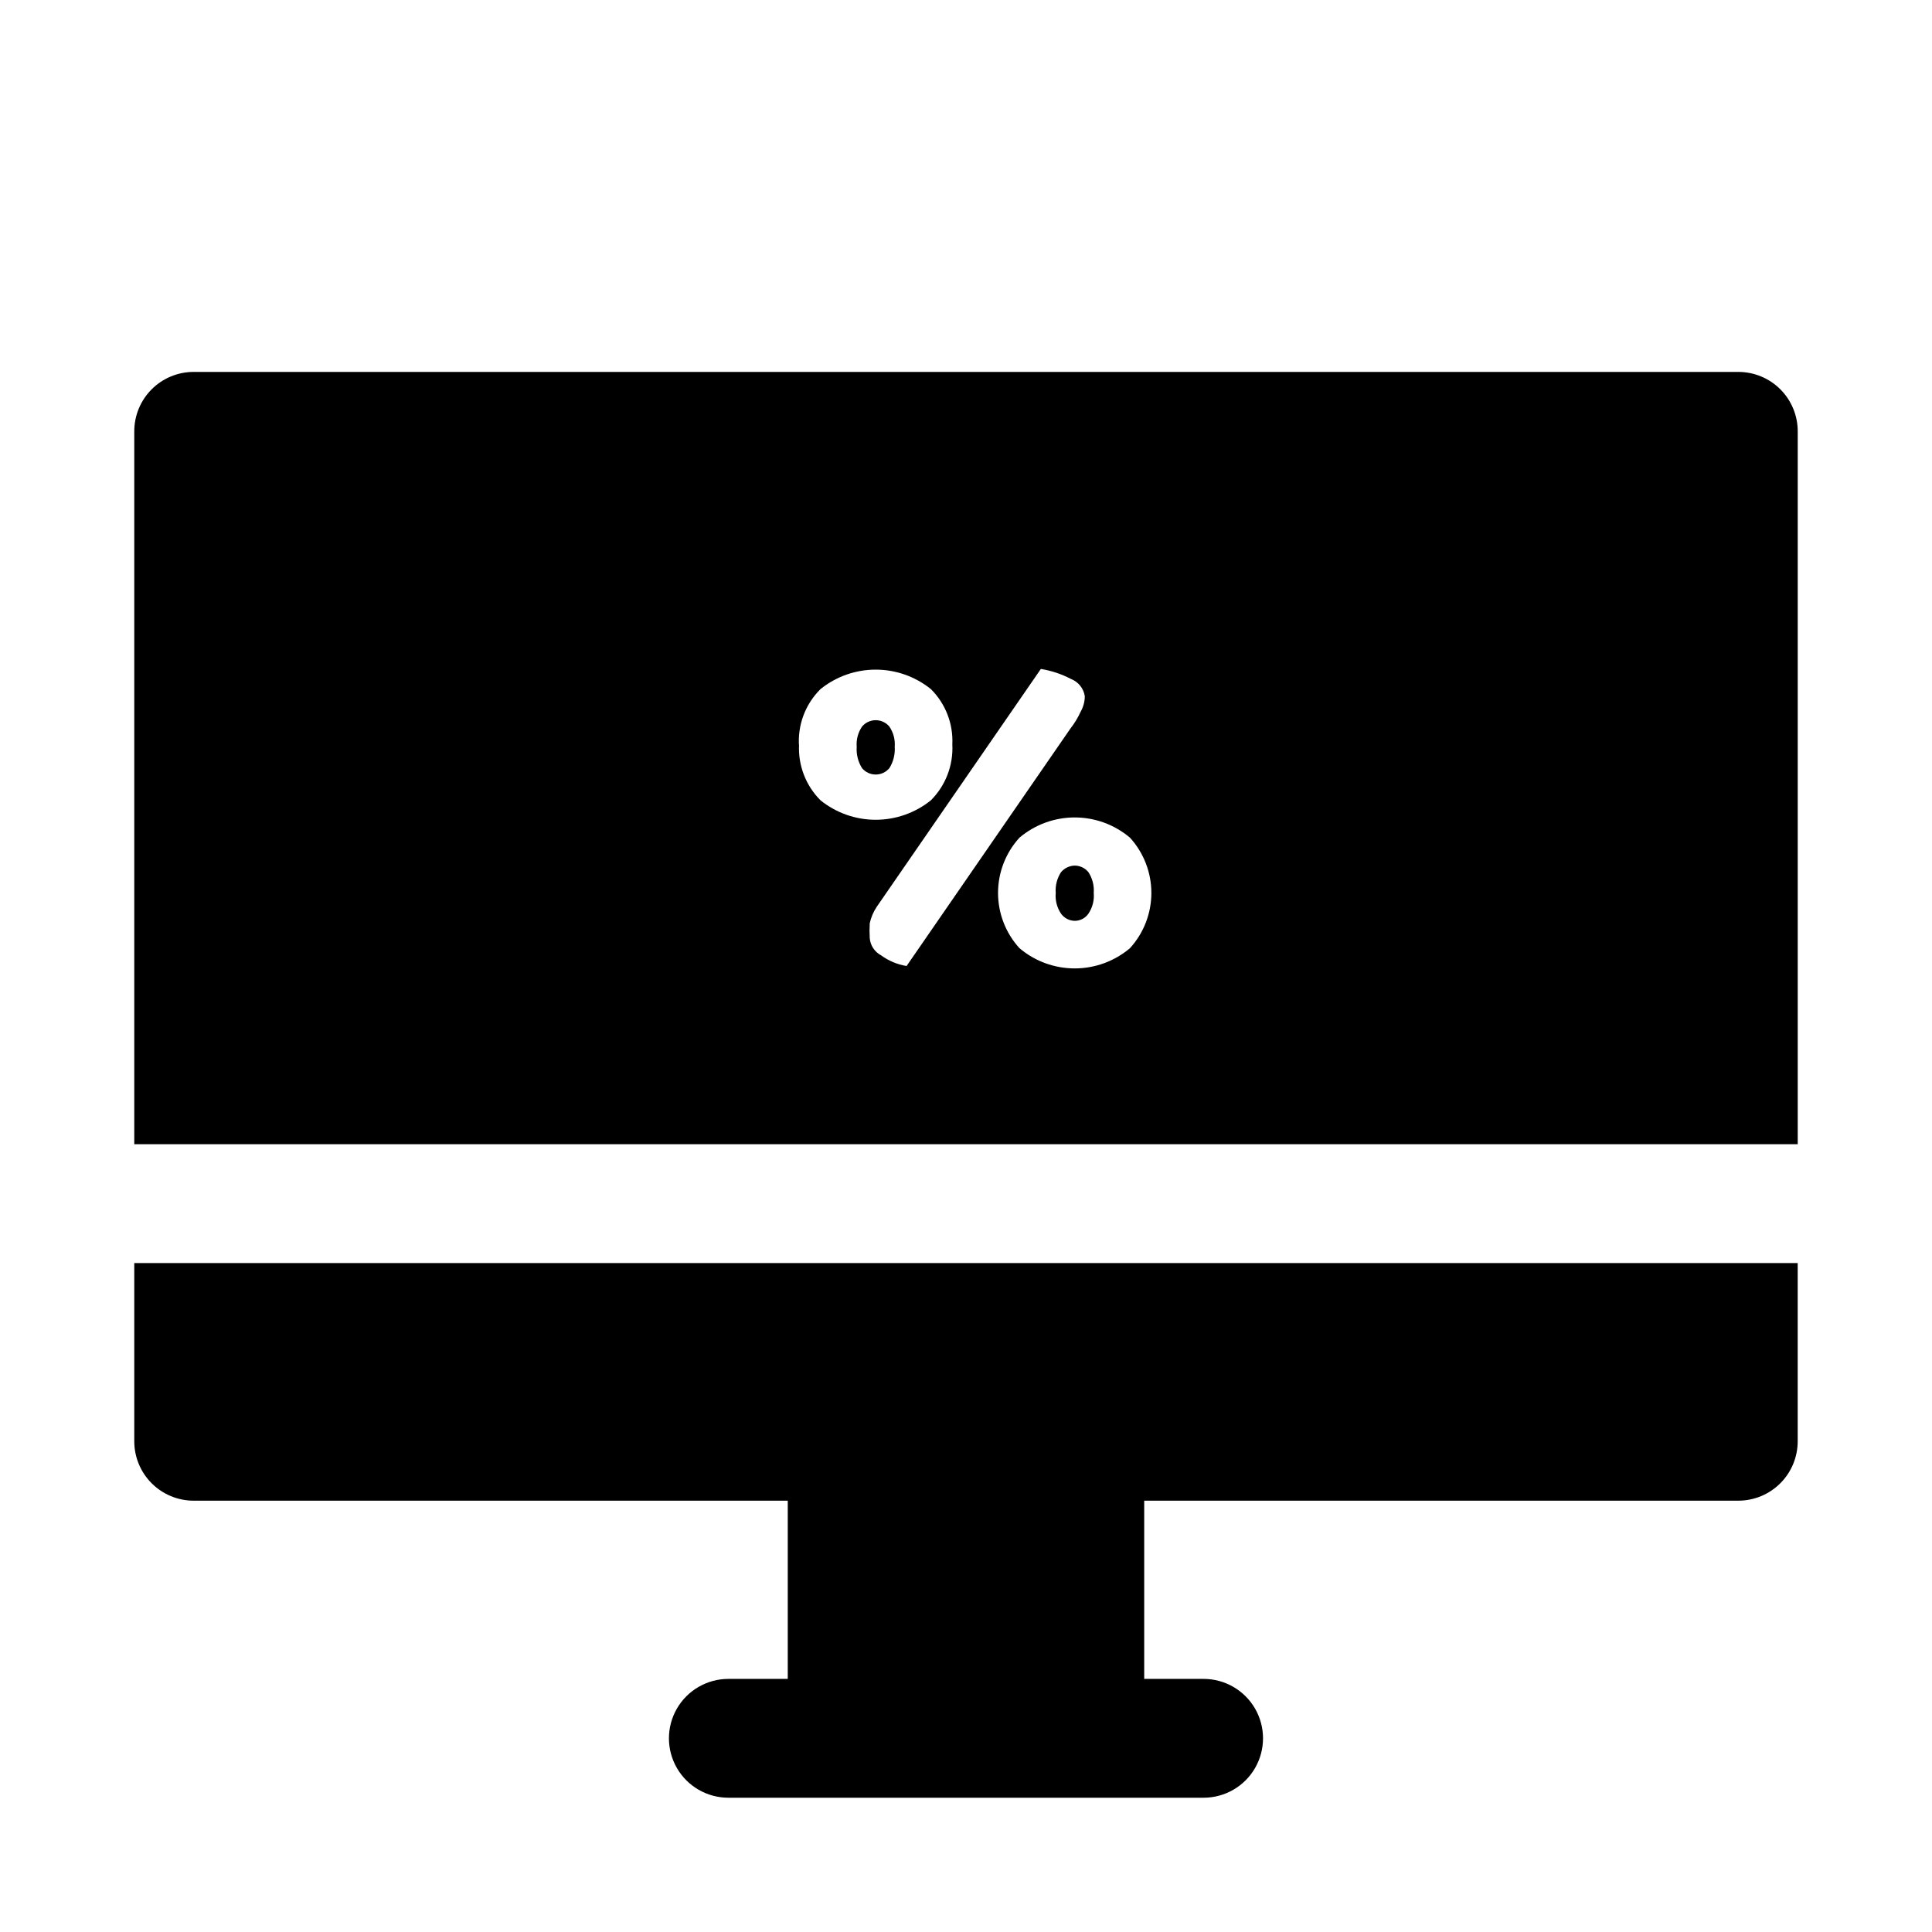
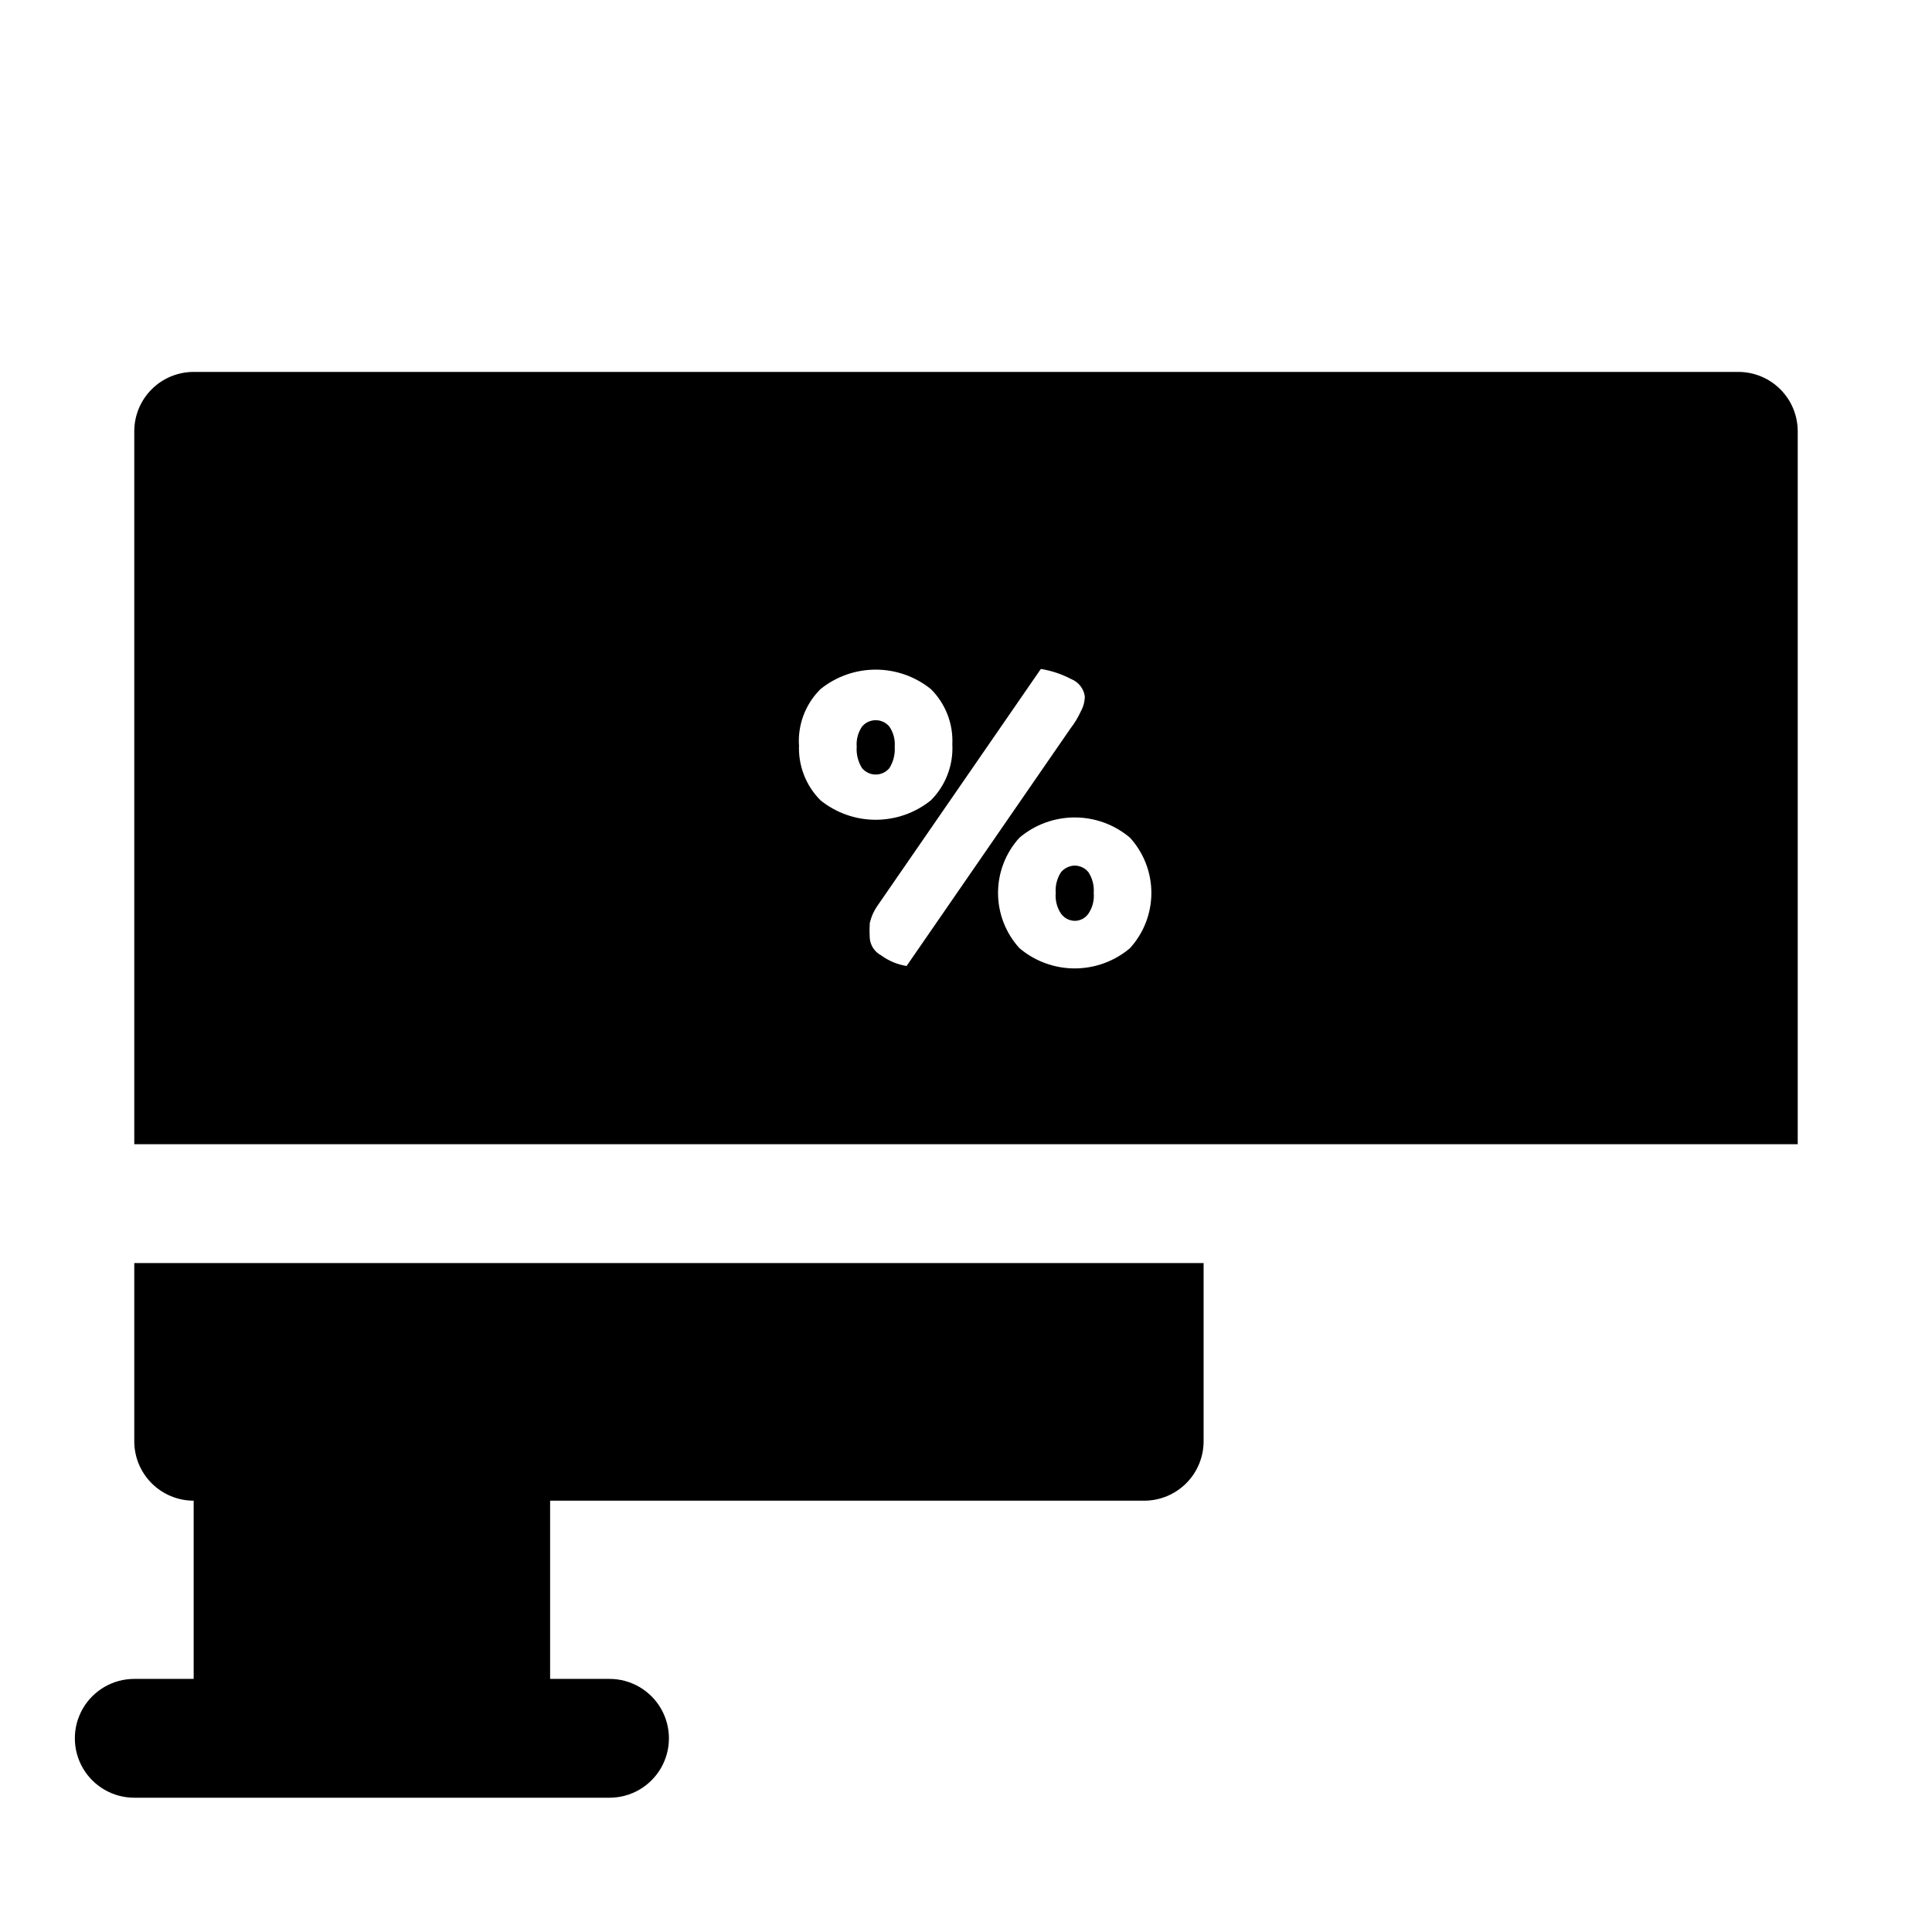
<svg xmlns="http://www.w3.org/2000/svg" fill="#000000" width="800px" height="800px" version="1.1" viewBox="144 144 512 512">
-   <path d="m372.45 347.57c-1.059-1.691-1.555-3.676-1.414-5.668-0.152-1.895 0.348-3.781 1.414-5.352 0.898-1.074 2.223-1.691 3.621-1.691 1.398 0 2.727 0.617 3.621 1.691 1.07 1.57 1.57 3.457 1.418 5.352 0.137 1.992-0.355 3.977-1.418 5.668-0.895 1.07-2.223 1.691-3.621 1.691-1.398 0-2.723-0.621-3.621-1.691zm52.742 27.551c-1.066 1.633-1.566 3.57-1.414 5.512-0.176 1.945 0.324 3.891 1.414 5.512 0.844 1.164 2.184 1.863 3.621 1.887 1.445 0.004 2.797-0.703 3.621-1.887 1.094-1.621 1.594-3.566 1.418-5.512 0.148-1.941-0.348-3.879-1.418-5.512-0.887-1.086-2.215-1.719-3.621-1.73-1.398 0.031-2.715 0.664-3.621 1.73zm-245.61 103.6v47.23c0 4.176 1.66 8.184 4.609 11.133 2.953 2.953 6.957 4.613 11.133 4.613h157.44v47.23h-15.742c-5.625 0-10.824 3.004-13.637 7.875-2.812 4.871-2.812 10.871 0 15.742 2.812 4.871 8.012 7.871 13.637 7.871h125.95c5.621 0 10.82-3 13.633-7.871 2.812-4.871 2.812-10.871 0-15.742-2.812-4.871-8.012-7.875-13.633-7.875h-15.746v-47.23h157.44c4.176 0 8.18-1.66 11.133-4.613 2.953-2.949 4.609-6.957 4.609-11.133v-47.23zm0-31.488v-188.93c0-4.176 1.66-8.18 4.609-11.133 2.953-2.953 6.957-4.609 11.133-4.609h409.35c4.176 0 8.18 1.656 11.133 4.609 2.953 2.953 4.609 6.957 4.609 11.133v188.93zm263.87-81.238c-4.094-3.465-9.281-5.363-14.645-5.363-5.359 0-10.547 1.898-14.641 5.363-3.652 4-5.676 9.223-5.676 14.641 0 5.418 2.023 10.641 5.676 14.641 4.094 3.465 9.281 5.363 14.641 5.363 5.363 0 10.551-1.898 14.645-5.363 3.648-4 5.672-9.223 5.672-14.641 0-5.418-2.023-10.641-5.672-14.641zm-23.617-44.715-43.453 62.977c-0.902 1.336-1.543 2.832-1.891 4.41-0.078 1.309-0.078 2.625 0 3.934 0.152 1.934 1.281 3.656 2.992 4.566 2.004 1.465 4.32 2.438 6.769 2.836l43.453-62.977c1.062-1.359 1.961-2.84 2.676-4.41 0.707-1.25 1.09-2.656 1.105-4.094-0.305-2.059-1.688-3.801-3.621-4.566-2.516-1.32-5.227-2.227-8.031-2.676zm-64.078 19.996c-0.289 5.512 1.77 10.891 5.668 14.801 4.144 3.348 9.312 5.172 14.641 5.172s10.496-1.824 14.645-5.172c3.894-3.91 5.953-9.289 5.668-14.801 0.262-5.461-1.797-10.781-5.668-14.641-4.148-3.352-9.316-5.176-14.645-5.176s-10.496 1.824-14.641 5.176c-4.043 4.008-6.117 9.594-5.668 15.27z" />
+   <path d="m372.45 347.57c-1.059-1.691-1.555-3.676-1.414-5.668-0.152-1.895 0.348-3.781 1.414-5.352 0.898-1.074 2.223-1.691 3.621-1.691 1.398 0 2.727 0.617 3.621 1.691 1.07 1.57 1.57 3.457 1.418 5.352 0.137 1.992-0.355 3.977-1.418 5.668-0.895 1.07-2.223 1.691-3.621 1.691-1.398 0-2.723-0.621-3.621-1.691zm52.742 27.551c-1.066 1.633-1.566 3.57-1.414 5.512-0.176 1.945 0.324 3.891 1.414 5.512 0.844 1.164 2.184 1.863 3.621 1.887 1.445 0.004 2.797-0.703 3.621-1.887 1.094-1.621 1.594-3.566 1.418-5.512 0.148-1.941-0.348-3.879-1.418-5.512-0.887-1.086-2.215-1.719-3.621-1.73-1.398 0.031-2.715 0.664-3.621 1.73zm-245.61 103.6v47.23c0 4.176 1.66 8.184 4.609 11.133 2.953 2.953 6.957 4.613 11.133 4.613v47.23h-15.742c-5.625 0-10.824 3.004-13.637 7.875-2.812 4.871-2.812 10.871 0 15.742 2.812 4.871 8.012 7.871 13.637 7.871h125.95c5.621 0 10.82-3 13.633-7.871 2.812-4.871 2.812-10.871 0-15.742-2.812-4.871-8.012-7.875-13.633-7.875h-15.746v-47.23h157.44c4.176 0 8.18-1.66 11.133-4.613 2.953-2.949 4.609-6.957 4.609-11.133v-47.23zm0-31.488v-188.93c0-4.176 1.66-8.18 4.609-11.133 2.953-2.953 6.957-4.609 11.133-4.609h409.35c4.176 0 8.18 1.656 11.133 4.609 2.953 2.953 4.609 6.957 4.609 11.133v188.93zm263.87-81.238c-4.094-3.465-9.281-5.363-14.645-5.363-5.359 0-10.547 1.898-14.641 5.363-3.652 4-5.676 9.223-5.676 14.641 0 5.418 2.023 10.641 5.676 14.641 4.094 3.465 9.281 5.363 14.641 5.363 5.363 0 10.551-1.898 14.645-5.363 3.648-4 5.672-9.223 5.672-14.641 0-5.418-2.023-10.641-5.672-14.641zm-23.617-44.715-43.453 62.977c-0.902 1.336-1.543 2.832-1.891 4.41-0.078 1.309-0.078 2.625 0 3.934 0.152 1.934 1.281 3.656 2.992 4.566 2.004 1.465 4.32 2.438 6.769 2.836l43.453-62.977c1.062-1.359 1.961-2.84 2.676-4.41 0.707-1.25 1.09-2.656 1.105-4.094-0.305-2.059-1.688-3.801-3.621-4.566-2.516-1.32-5.227-2.227-8.031-2.676zm-64.078 19.996c-0.289 5.512 1.77 10.891 5.668 14.801 4.144 3.348 9.312 5.172 14.641 5.172s10.496-1.824 14.645-5.172c3.894-3.91 5.953-9.289 5.668-14.801 0.262-5.461-1.797-10.781-5.668-14.641-4.148-3.352-9.316-5.176-14.645-5.176s-10.496 1.824-14.641 5.176c-4.043 4.008-6.117 9.594-5.668 15.27z" />
</svg>